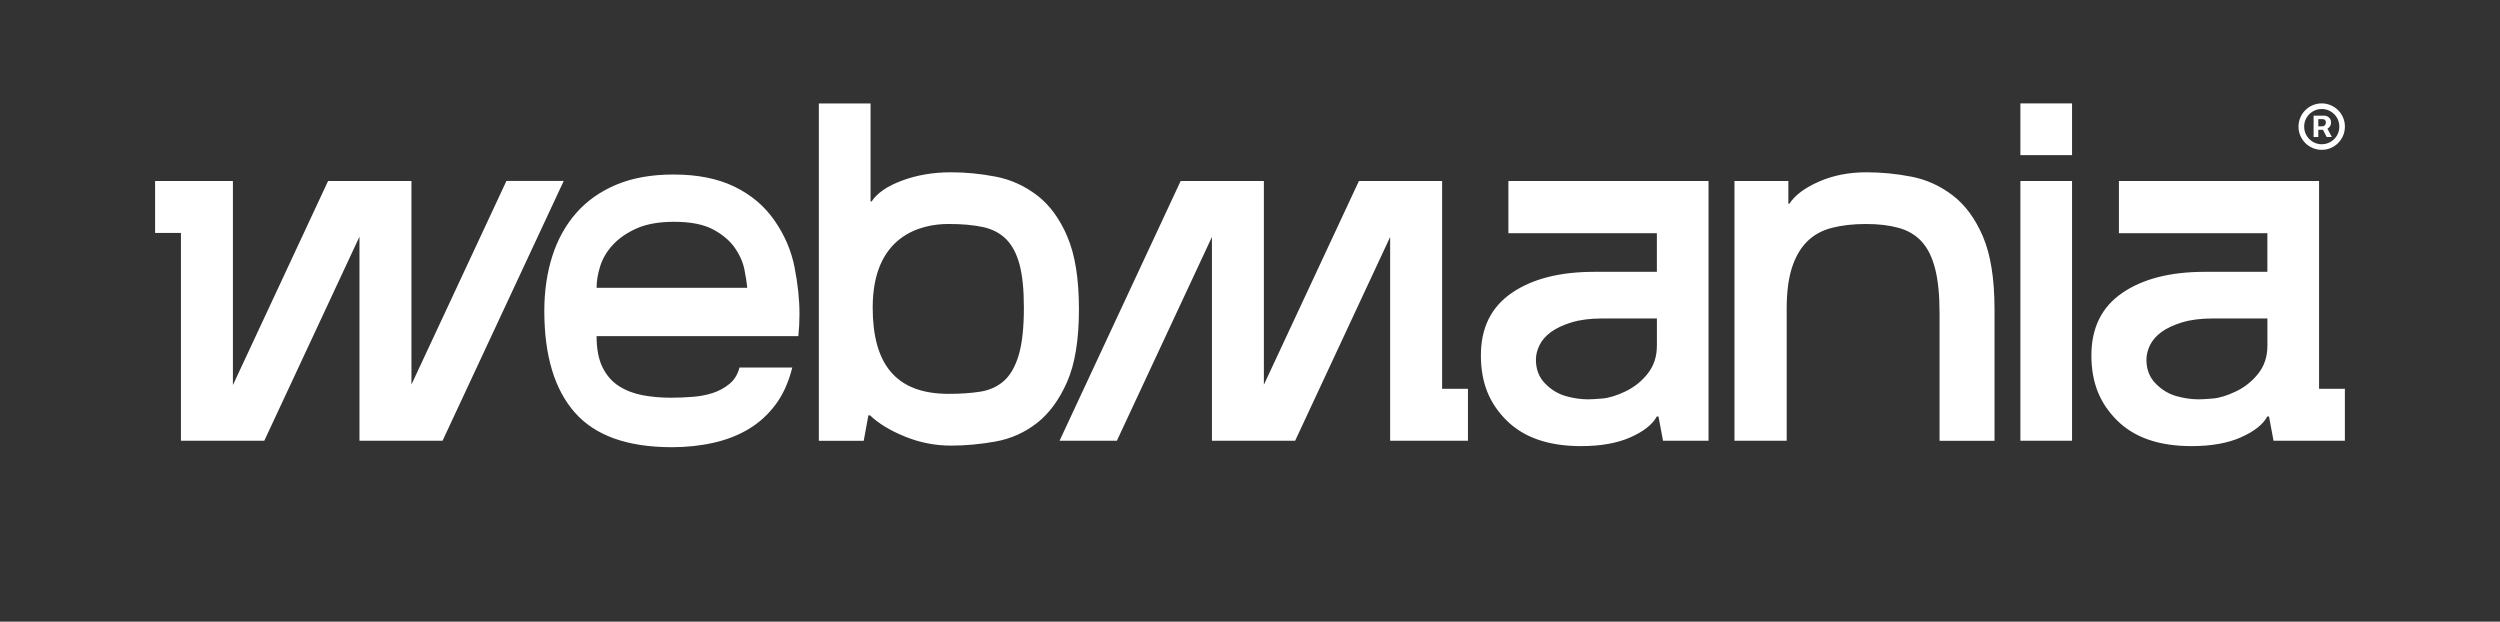
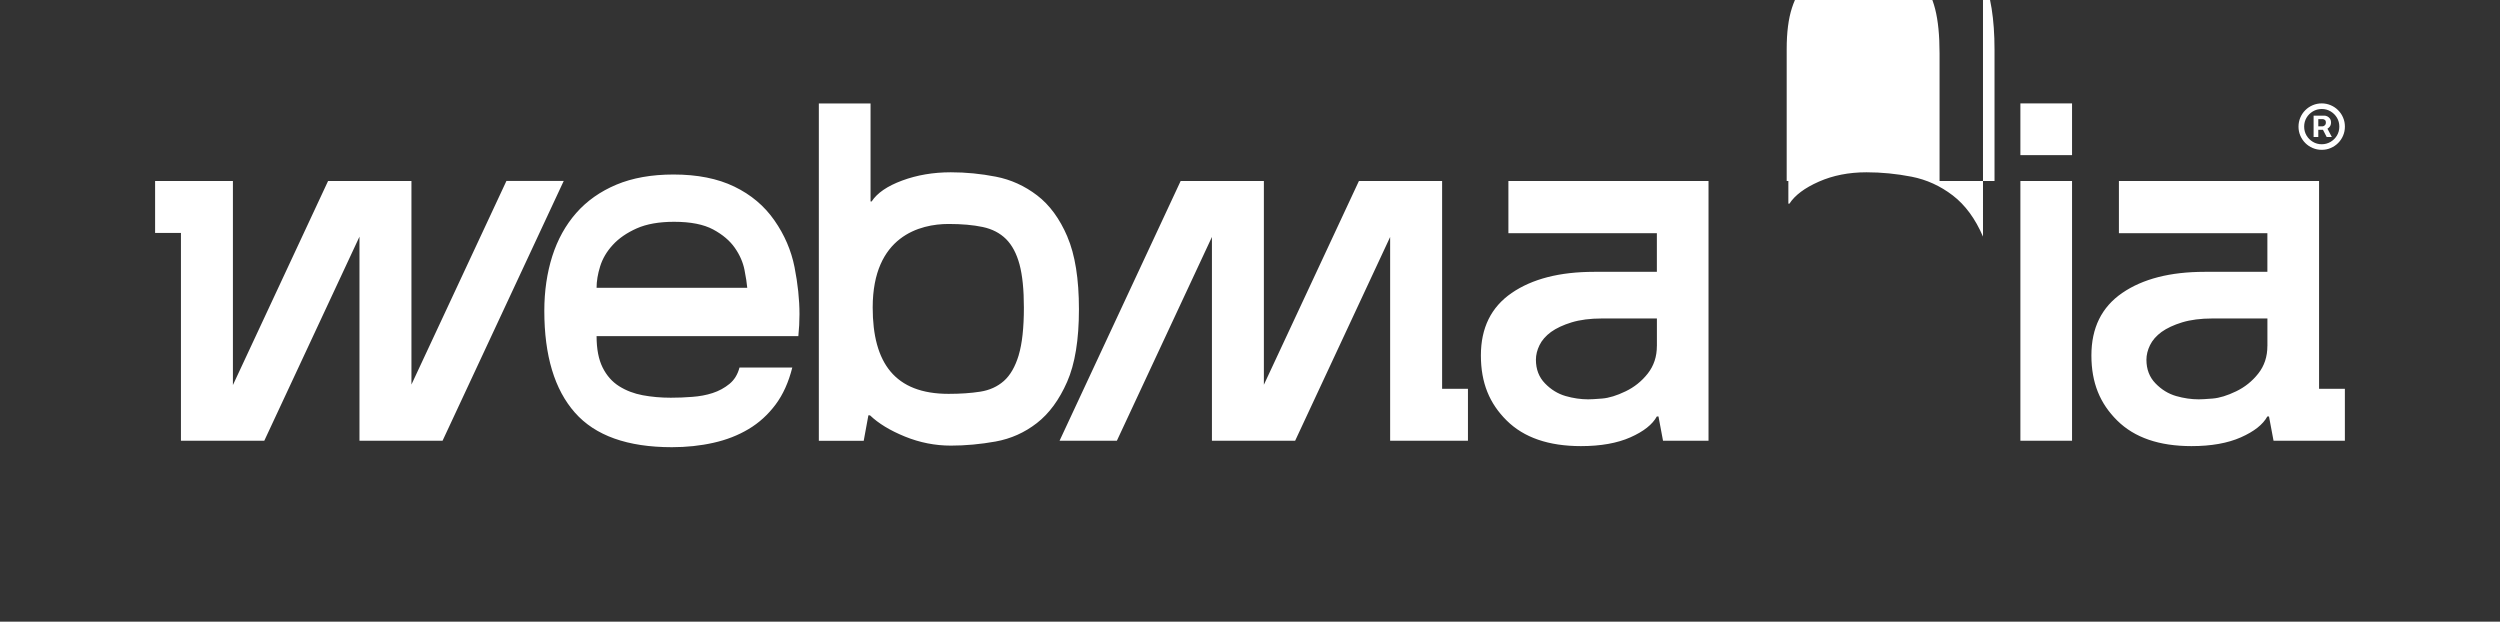
<svg xmlns="http://www.w3.org/2000/svg" id="Camada_1" data-name="Camada 1" viewBox="0 0 852.36 211.96">
  <rect x="0" y="0" width="852.36" height="211.96" fill="#333333" stroke="none" />
  <defs>
    <style>
      .cls-1 {
        fill: #fff;
      }
    </style>
  </defs>
-   <path class="cls-1" d="M363.91,80.67c-2.62-6.12-6.05-10.8-10.3-14.05-4.25-3.25-8.94-5.38-14.06-6.38-5.12-1-10.24-1.5-15.37-1.5-6,0-11.53.94-16.6,2.82-5.05,1.87-8.53,4.25-10.4,7.13h-.37v-33.42h-17.63v115.01h15.3l1.59-8.67h.56c2.88,2.76,6.84,5.17,11.9,7.23,5.07,2.06,10.27,3.09,15.65,3.09,4.99,0,10.09-.47,15.28-1.4,5.18-.94,9.87-3.03,14.05-6.28,4.19-3.25,7.63-7.94,10.32-14.06,2.69-6.12,4.03-14.37,4.03-24.74s-1.32-18.63-3.95-24.75ZM347.33,121.08c-1.19,3.93-2.88,6.87-5.07,8.81-2.19,1.93-4.86,3.15-8.06,3.65-3.19.5-6.78.74-10.79.74-18.3,0-25.87-10.52-25.87-29.43,0-24.34,16.13-28.49,25.87-28.49,4.51,0,8.37.34,11.63,1.03,3.25.69,5.89,2.06,7.97,4.12,2.06,2.06,3.59,4.94,4.59,8.63.99,3.69,1.49,8.6,1.49,14.71,0,6.88-.59,12.29-1.77,16.23ZM688.84,35.26v17.63h17.61v-17.63h-17.61ZM491.68,132.55V61.7h-28.36l-32.41,69.48V61.7h-28.37l-41.29,88.57h19.54l32.41-69.48v69.48h28.37l32.39-69.47v69.47h26.53v-17.71h-8.81ZM514.28,61.7v17.8h50.62v13.18h-21.38c-11.75,0-21.12,2.4-28.12,7.21-7.01,4.82-10.5,11.9-10.5,21.28s2.93,16.41,8.81,22.22c5.87,5.81,14.31,8.71,25.3,8.71,6.75,0,12.38-1,16.88-3,4.49-1.99,7.5-4.36,9-7.11h.56l1.55,8.28h15.51V61.7h-68.24ZM564.9,117.98c0,3.62-1.04,6.74-3.1,9.37-2.06,2.62-4.59,4.65-7.58,6.08-3,1.45-5.67,2.26-7.97,2.45-2.32.19-3.91.27-4.78.27-2.5,0-5.07-.37-7.68-1.12-2.63-.76-4.98-2.19-7.04-4.32-2.06-2.12-3.09-4.81-3.09-8.06,0-1.62.4-3.28,1.22-4.96s2.13-3.19,3.93-4.51c1.82-1.3,4.16-2.4,7.04-3.28,2.88-.87,6.31-1.32,10.3-1.32h18.76v9.39ZM688.84,61.7v88.57h17.61V61.7h-17.61ZM272.58,107.11c0-5.01-.57-10.34-1.69-16.04-1.13-5.68-3.41-10.99-6.85-15.92-3.43-4.94-8-8.79-13.68-11.53-5.69-2.75-12.59-4.12-20.72-4.12-7.5,0-13.99,1.16-19.49,3.46-5.51,2.32-10.07,5.54-13.69,9.66-3.62,4.12-6.34,9.03-8.16,14.71-1.8,5.69-2.72,11.9-2.72,18.66,0,15.25,3.48,26.81,10.42,34.68,6.93,7.87,17.96,11.8,33.08,11.8,4.99,0,9.72-.5,14.15-1.5,4.44-.99,8.44-2.55,12-4.68,3.56-2.12,6.62-4.91,9.19-8.34,2.56-3.43,4.46-7.65,5.71-12.65h-18c-.62,2.38-1.77,4.25-3.46,5.62-1.69,1.37-3.59,2.4-5.72,3.09-2.12.69-4.44,1.12-6.93,1.3-2.5.2-4.94.29-7.31.29-3.38,0-6.57-.29-9.56-.84-3-.56-5.69-1.59-8.07-3.09-2.38-1.5-4.25-3.62-5.62-6.37-1.37-2.75-2.06-6.31-2.06-10.69h68.79c.26-2.5.39-4.99.39-7.5ZM203.4,98.11c0-2.25.4-4.69,1.22-7.31.82-2.63,2.25-5.07,4.32-7.31,2.06-2.25,4.78-4.12,8.14-5.62,3.38-1.5,7.63-2.25,12.75-2.25,5.62,0,10.06.87,13.32,2.62,3.25,1.75,5.71,3.85,7.4,6.28s2.78,4.94,3.28,7.5c.5,2.56.82,4.59.94,6.1h-51.37ZM676.09,80.67c-2.63-6.12-6.07-10.8-10.32-14.05-4.25-3.25-8.93-5.38-14.05-6.38-5.14-1-10.26-1.5-15.38-1.5-6,0-11.4,1.07-16.21,3.19-4.82,2.13-8.16,4.62-10.03,7.5h-.37v-7.73h-18.37v88.57h17.8v-45.03c0-5.62.6-10.29,1.79-13.96,1.19-3.69,2.9-6.67,5.15-8.91,2.25-2.25,5.07-3.81,8.44-4.68,3.38-.87,7.24-1.32,11.62-1.32s7.97.44,11.16,1.32c3.18.87,5.81,2.43,7.87,4.68,2.06,2.25,3.59,5.35,4.59,9.29,1,3.93,1.5,8.97,1.5,15.08v43.54h18.74v-44.84c0-10.37-1.32-18.63-3.93-24.75ZM790.67,132.55V61.7h-68.24v17.8h50.62v13.18h-21.38c-11.75,0-21.12,2.4-28.12,7.21-7.01,4.82-10.5,11.9-10.5,21.28s2.93,16.41,8.81,22.22c5.87,5.81,14.31,8.71,25.3,8.71,6.75,0,12.38-1,16.88-3,4.49-1.99,7.5-4.36,9-7.11h.56l1.55,8.28h24.32v-17.71h-8.81ZM773.05,117.98c0,3.62-1.03,6.74-3.1,9.37-2.06,2.62-4.59,4.65-7.58,6.08-3,1.45-5.67,2.26-7.97,2.45-2.32.19-3.91.27-4.78.27-2.5,0-5.06-.37-7.68-1.12-2.63-.76-4.98-2.19-7.04-4.32-2.06-2.12-3.09-4.81-3.09-8.06,0-1.62.4-3.28,1.22-4.96s2.13-3.19,3.93-4.51c1.82-1.3,4.16-2.4,7.04-3.28,2.88-.87,6.31-1.32,10.3-1.32h18.76v9.39ZM793.53,43.88c.31-.19.6-.43.83-.76.26-.37.39-.83.39-1.36s-.13-.97-.37-1.32c-.26-.34-.56-.6-.9-.77-.34-.16-.67-.24-.96-.24h-3.71v7.28h1.6v-2.46h1.59l1.27,2.46h1.76l-1.5-2.83ZM792.6,42.74c-.26.21-.49.33-.7.33h-1.49v-2.45h1.53c.19,0,.4.07.66.23.26.16.39.47.39.92s-.13.76-.39.97ZM172.66,61.7l-32.38,69.41V61.7h-28.42l-32.45,69.58V61.7h-26.53v17.71h8.81v70.85h28.42l32.45-69.57v69.57h28.33l41.31-88.57h-19.54ZM793.53,43.88c.31-.19.6-.43.83-.76.26-.37.39-.83.39-1.36s-.13-.97-.37-1.32c-.26-.34-.56-.6-.9-.77-.34-.16-.67-.24-.96-.24h-3.71v7.28h1.6v-2.46h1.59l1.27,2.46h1.76l-1.5-2.83ZM792.6,42.74c-.26.21-.49.33-.7.33h-1.49v-2.45h1.53c.19,0,.4.07.66.23.26.16.39.47.39.92s-.13.76-.39.97ZM798.86,40.09c-.4-.96-.97-1.79-1.7-2.52-.72-.73-1.56-1.29-2.52-1.7-.94-.4-1.97-.62-3.06-.62s-2.12.21-3.08.62c-.96.41-1.8.97-2.52,1.7-.73.73-1.29,1.56-1.7,2.52-.4.96-.62,1.97-.62,3.08s.21,2.12.62,3.08c.41.94.97,1.79,1.7,2.52.72.72,1.56,1.29,2.52,1.69.96.41,1.97.62,3.08.62s2.12-.2,3.06-.62c.96-.4,1.8-.97,2.52-1.69.73-.73,1.3-1.57,1.7-2.52.41-.96.62-1.99.62-3.08s-.2-2.12-.62-3.08ZM796.78,46.19c-.54.92-1.27,1.63-2.17,2.17-.92.54-1.92.82-3.02.82s-2.12-.27-3.03-.82c-.9-.54-1.63-1.26-2.17-2.17-.53-.9-.8-1.92-.8-3.02s.27-2.12.8-3.02c.54-.92,1.27-1.63,2.17-2.17.92-.54,1.92-.82,3.03-.82s2.1.27,3.02.82c.9.54,1.63,1.26,2.17,2.17.53.9.8,1.92.8,3.02s-.27,2.12-.8,3.02ZM794.36,43.12c.26-.37.39-.83.39-1.36s-.13-.97-.37-1.32c-.26-.34-.56-.6-.9-.77-.34-.16-.67-.24-.96-.24h-3.71v7.28h1.6v-2.46h1.59l1.27,2.46h1.76l-1.5-2.83c.31-.19.6-.43.83-.76ZM792.6,42.74c-.26.21-.49.33-.7.33h-1.49v-2.45h1.53c.19,0,.4.07.66.23.26.16.39.47.39.92s-.13.76-.39.97Z" />
+   <path class="cls-1" d="M363.91,80.67c-2.62-6.12-6.05-10.8-10.3-14.05-4.25-3.25-8.94-5.38-14.06-6.38-5.12-1-10.24-1.5-15.37-1.5-6,0-11.53.94-16.6,2.82-5.05,1.87-8.53,4.25-10.4,7.13h-.37v-33.42h-17.63v115.01h15.3l1.59-8.67h.56c2.88,2.76,6.84,5.17,11.9,7.23,5.07,2.06,10.27,3.09,15.65,3.09,4.99,0,10.09-.47,15.28-1.4,5.18-.94,9.87-3.03,14.05-6.28,4.19-3.25,7.63-7.94,10.32-14.06,2.69-6.12,4.03-14.37,4.03-24.74s-1.32-18.63-3.95-24.75ZM347.33,121.08c-1.19,3.93-2.88,6.87-5.07,8.81-2.19,1.93-4.86,3.15-8.06,3.65-3.19.5-6.78.74-10.79.74-18.3,0-25.87-10.52-25.87-29.43,0-24.34,16.13-28.49,25.87-28.49,4.51,0,8.37.34,11.63,1.03,3.25.69,5.89,2.06,7.97,4.12,2.06,2.06,3.59,4.94,4.59,8.63.99,3.69,1.49,8.6,1.49,14.71,0,6.88-.59,12.29-1.77,16.23ZM688.84,35.26v17.63h17.61v-17.63h-17.61ZM491.68,132.55V61.7h-28.36l-32.41,69.48V61.7h-28.37l-41.29,88.57h19.54l32.41-69.48v69.48h28.37l32.39-69.47v69.47h26.53v-17.71h-8.81ZM514.28,61.7v17.8h50.62v13.18h-21.38c-11.75,0-21.12,2.4-28.12,7.21-7.01,4.82-10.5,11.9-10.5,21.28s2.93,16.41,8.81,22.22c5.87,5.81,14.31,8.71,25.3,8.71,6.75,0,12.38-1,16.88-3,4.49-1.99,7.5-4.36,9-7.11h.56l1.55,8.28h15.51V61.7h-68.24ZM564.9,117.98c0,3.62-1.04,6.74-3.1,9.37-2.06,2.62-4.59,4.65-7.58,6.08-3,1.45-5.67,2.26-7.97,2.45-2.32.19-3.91.27-4.78.27-2.5,0-5.07-.37-7.68-1.12-2.63-.76-4.98-2.19-7.04-4.32-2.06-2.12-3.09-4.81-3.09-8.06,0-1.62.4-3.28,1.22-4.96s2.13-3.19,3.93-4.51c1.82-1.3,4.16-2.4,7.04-3.28,2.88-.87,6.31-1.32,10.3-1.32h18.76v9.39ZM688.84,61.7v88.57h17.61V61.7h-17.61ZM272.58,107.11c0-5.01-.57-10.34-1.69-16.04-1.13-5.68-3.41-10.99-6.85-15.92-3.43-4.94-8-8.79-13.68-11.53-5.69-2.75-12.59-4.12-20.72-4.12-7.5,0-13.99,1.16-19.49,3.46-5.51,2.32-10.07,5.54-13.69,9.66-3.62,4.12-6.34,9.03-8.16,14.71-1.8,5.69-2.72,11.9-2.72,18.66,0,15.25,3.48,26.81,10.42,34.68,6.93,7.87,17.96,11.8,33.08,11.8,4.99,0,9.72-.5,14.15-1.5,4.44-.99,8.44-2.55,12-4.68,3.56-2.12,6.62-4.91,9.19-8.34,2.56-3.43,4.46-7.65,5.71-12.65h-18c-.62,2.38-1.77,4.25-3.46,5.62-1.69,1.37-3.59,2.4-5.72,3.09-2.12.69-4.44,1.12-6.93,1.3-2.5.2-4.94.29-7.31.29-3.38,0-6.57-.29-9.56-.84-3-.56-5.69-1.59-8.07-3.09-2.38-1.5-4.25-3.62-5.62-6.37-1.37-2.75-2.06-6.31-2.06-10.69h68.79c.26-2.5.39-4.99.39-7.5ZM203.4,98.11c0-2.25.4-4.69,1.22-7.31.82-2.63,2.25-5.07,4.32-7.31,2.06-2.25,4.78-4.12,8.14-5.62,3.38-1.5,7.63-2.25,12.75-2.25,5.62,0,10.06.87,13.32,2.62,3.25,1.75,5.71,3.85,7.4,6.28s2.78,4.94,3.28,7.5c.5,2.56.82,4.59.94,6.1h-51.37ZM676.09,80.67c-2.63-6.12-6.07-10.8-10.32-14.05-4.25-3.25-8.93-5.38-14.05-6.38-5.14-1-10.26-1.5-15.38-1.5-6,0-11.4,1.07-16.21,3.19-4.82,2.13-8.16,4.62-10.03,7.5h-.37v-7.73h-18.37h17.8v-45.03c0-5.62.6-10.29,1.79-13.96,1.19-3.69,2.9-6.67,5.15-8.91,2.25-2.25,5.07-3.81,8.44-4.68,3.38-.87,7.24-1.32,11.62-1.32s7.97.44,11.16,1.32c3.18.87,5.81,2.43,7.87,4.68,2.06,2.25,3.59,5.35,4.59,9.29,1,3.93,1.5,8.97,1.5,15.08v43.54h18.74v-44.84c0-10.37-1.32-18.63-3.93-24.75ZM790.67,132.55V61.7h-68.24v17.8h50.62v13.18h-21.38c-11.75,0-21.12,2.4-28.12,7.21-7.01,4.82-10.5,11.9-10.5,21.28s2.93,16.41,8.81,22.22c5.87,5.81,14.31,8.71,25.3,8.71,6.75,0,12.38-1,16.88-3,4.49-1.99,7.5-4.36,9-7.11h.56l1.55,8.28h24.32v-17.71h-8.81ZM773.05,117.98c0,3.62-1.03,6.74-3.1,9.37-2.06,2.62-4.59,4.65-7.58,6.08-3,1.45-5.67,2.26-7.97,2.45-2.32.19-3.91.27-4.78.27-2.5,0-5.06-.37-7.68-1.12-2.63-.76-4.98-2.19-7.04-4.32-2.06-2.12-3.09-4.81-3.09-8.06,0-1.62.4-3.28,1.22-4.96s2.13-3.19,3.93-4.51c1.82-1.3,4.16-2.4,7.04-3.28,2.88-.87,6.31-1.32,10.3-1.32h18.76v9.39ZM793.53,43.88c.31-.19.6-.43.83-.76.26-.37.39-.83.39-1.36s-.13-.97-.37-1.32c-.26-.34-.56-.6-.9-.77-.34-.16-.67-.24-.96-.24h-3.71v7.28h1.6v-2.46h1.59l1.27,2.46h1.76l-1.5-2.83ZM792.6,42.74c-.26.21-.49.33-.7.33h-1.49v-2.45h1.53c.19,0,.4.07.66.23.26.16.39.47.39.92s-.13.76-.39.97ZM172.66,61.7l-32.38,69.41V61.7h-28.42l-32.45,69.58V61.7h-26.53v17.71h8.81v70.85h28.42l32.45-69.57v69.57h28.33l41.31-88.57h-19.54ZM793.53,43.88c.31-.19.6-.43.83-.76.26-.37.39-.83.39-1.36s-.13-.97-.37-1.32c-.26-.34-.56-.6-.9-.77-.34-.16-.67-.24-.96-.24h-3.71v7.28h1.6v-2.46h1.59l1.27,2.46h1.76l-1.5-2.83ZM792.6,42.74c-.26.21-.49.33-.7.33h-1.49v-2.45h1.53c.19,0,.4.07.66.23.26.16.39.47.39.92s-.13.76-.39.97ZM798.86,40.09c-.4-.96-.97-1.79-1.7-2.52-.72-.73-1.56-1.29-2.52-1.7-.94-.4-1.97-.62-3.06-.62s-2.12.21-3.08.62c-.96.41-1.8.97-2.52,1.7-.73.73-1.29,1.56-1.7,2.52-.4.96-.62,1.97-.62,3.08s.21,2.12.62,3.08c.41.94.97,1.79,1.7,2.52.72.72,1.56,1.29,2.52,1.69.96.41,1.97.62,3.08.62s2.12-.2,3.06-.62c.96-.4,1.8-.97,2.52-1.69.73-.73,1.3-1.57,1.7-2.52.41-.96.62-1.99.62-3.08s-.2-2.12-.62-3.08ZM796.78,46.19c-.54.92-1.27,1.63-2.17,2.17-.92.54-1.92.82-3.02.82s-2.12-.27-3.03-.82c-.9-.54-1.63-1.26-2.17-2.17-.53-.9-.8-1.92-.8-3.02s.27-2.12.8-3.02c.54-.92,1.27-1.63,2.17-2.17.92-.54,1.92-.82,3.03-.82s2.1.27,3.02.82c.9.54,1.63,1.26,2.17,2.17.53.9.8,1.92.8,3.02s-.27,2.12-.8,3.02ZM794.36,43.12c.26-.37.39-.83.39-1.36s-.13-.97-.37-1.32c-.26-.34-.56-.6-.9-.77-.34-.16-.67-.24-.96-.24h-3.71v7.28h1.6v-2.46h1.59l1.27,2.46h1.76l-1.5-2.83c.31-.19.6-.43.83-.76ZM792.6,42.74c-.26.21-.49.33-.7.33h-1.49v-2.45h1.53c.19,0,.4.07.66.23.26.16.39.47.39.92s-.13.76-.39.97Z" />
</svg>